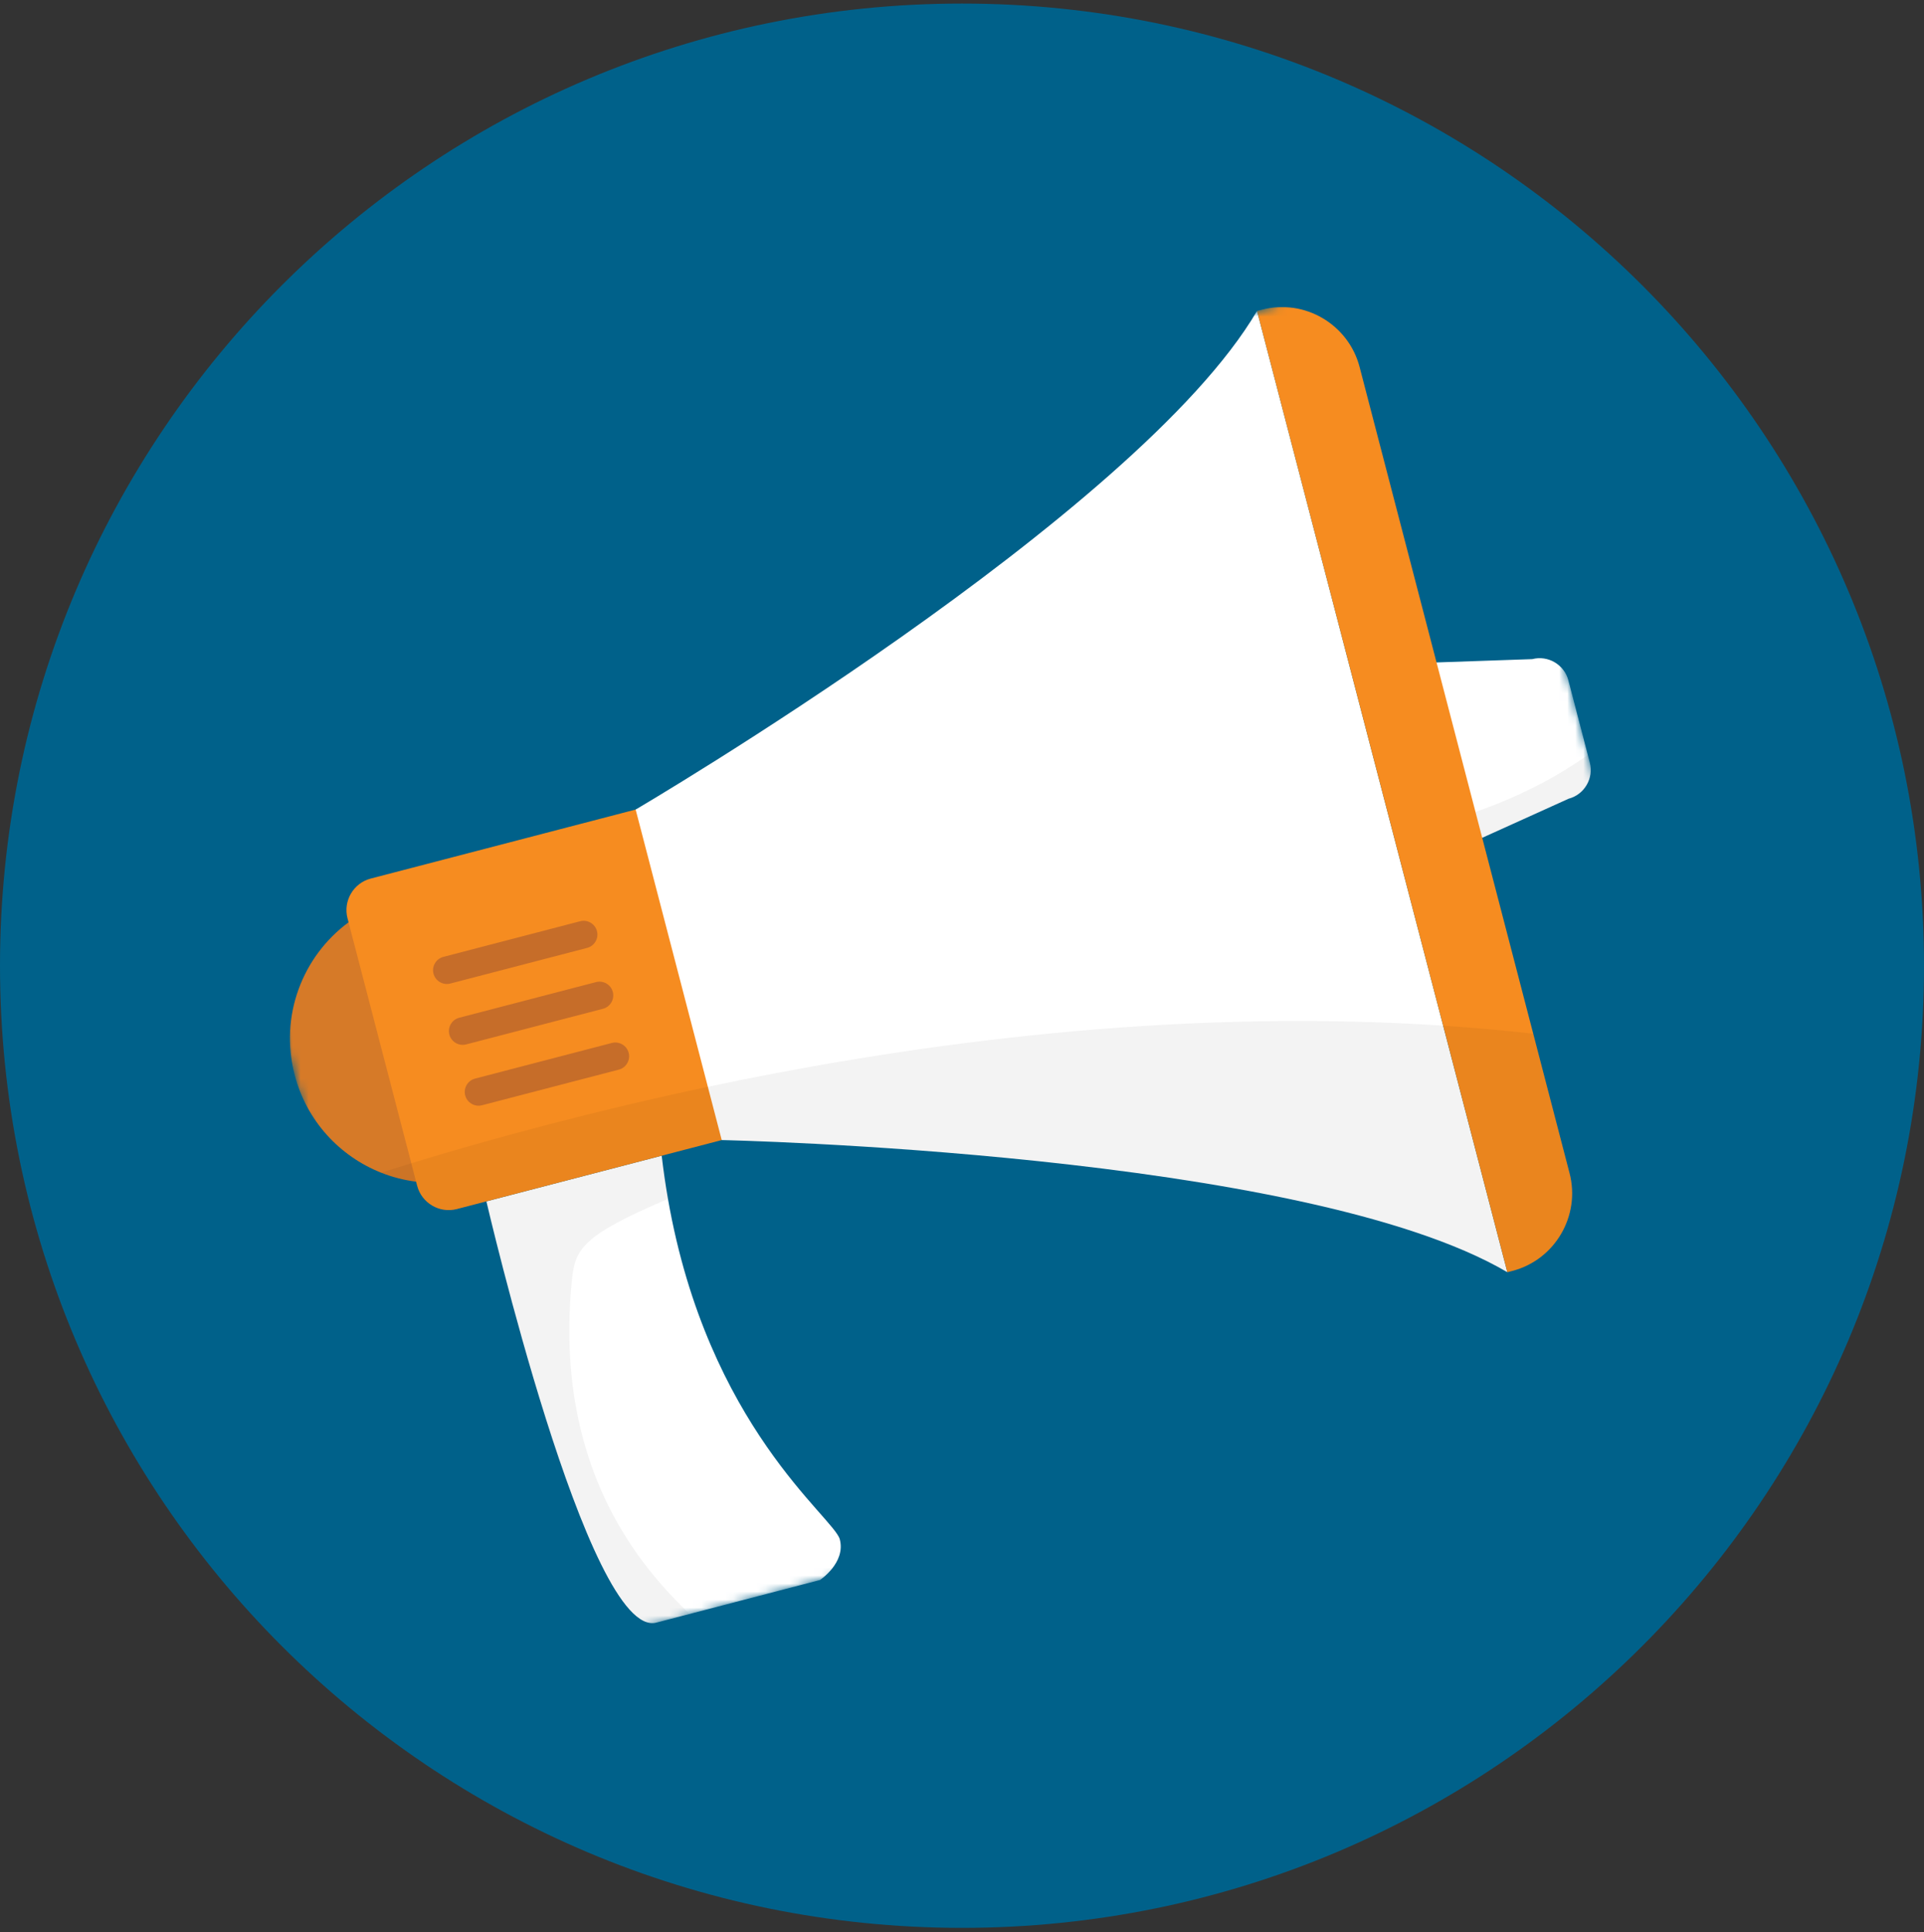
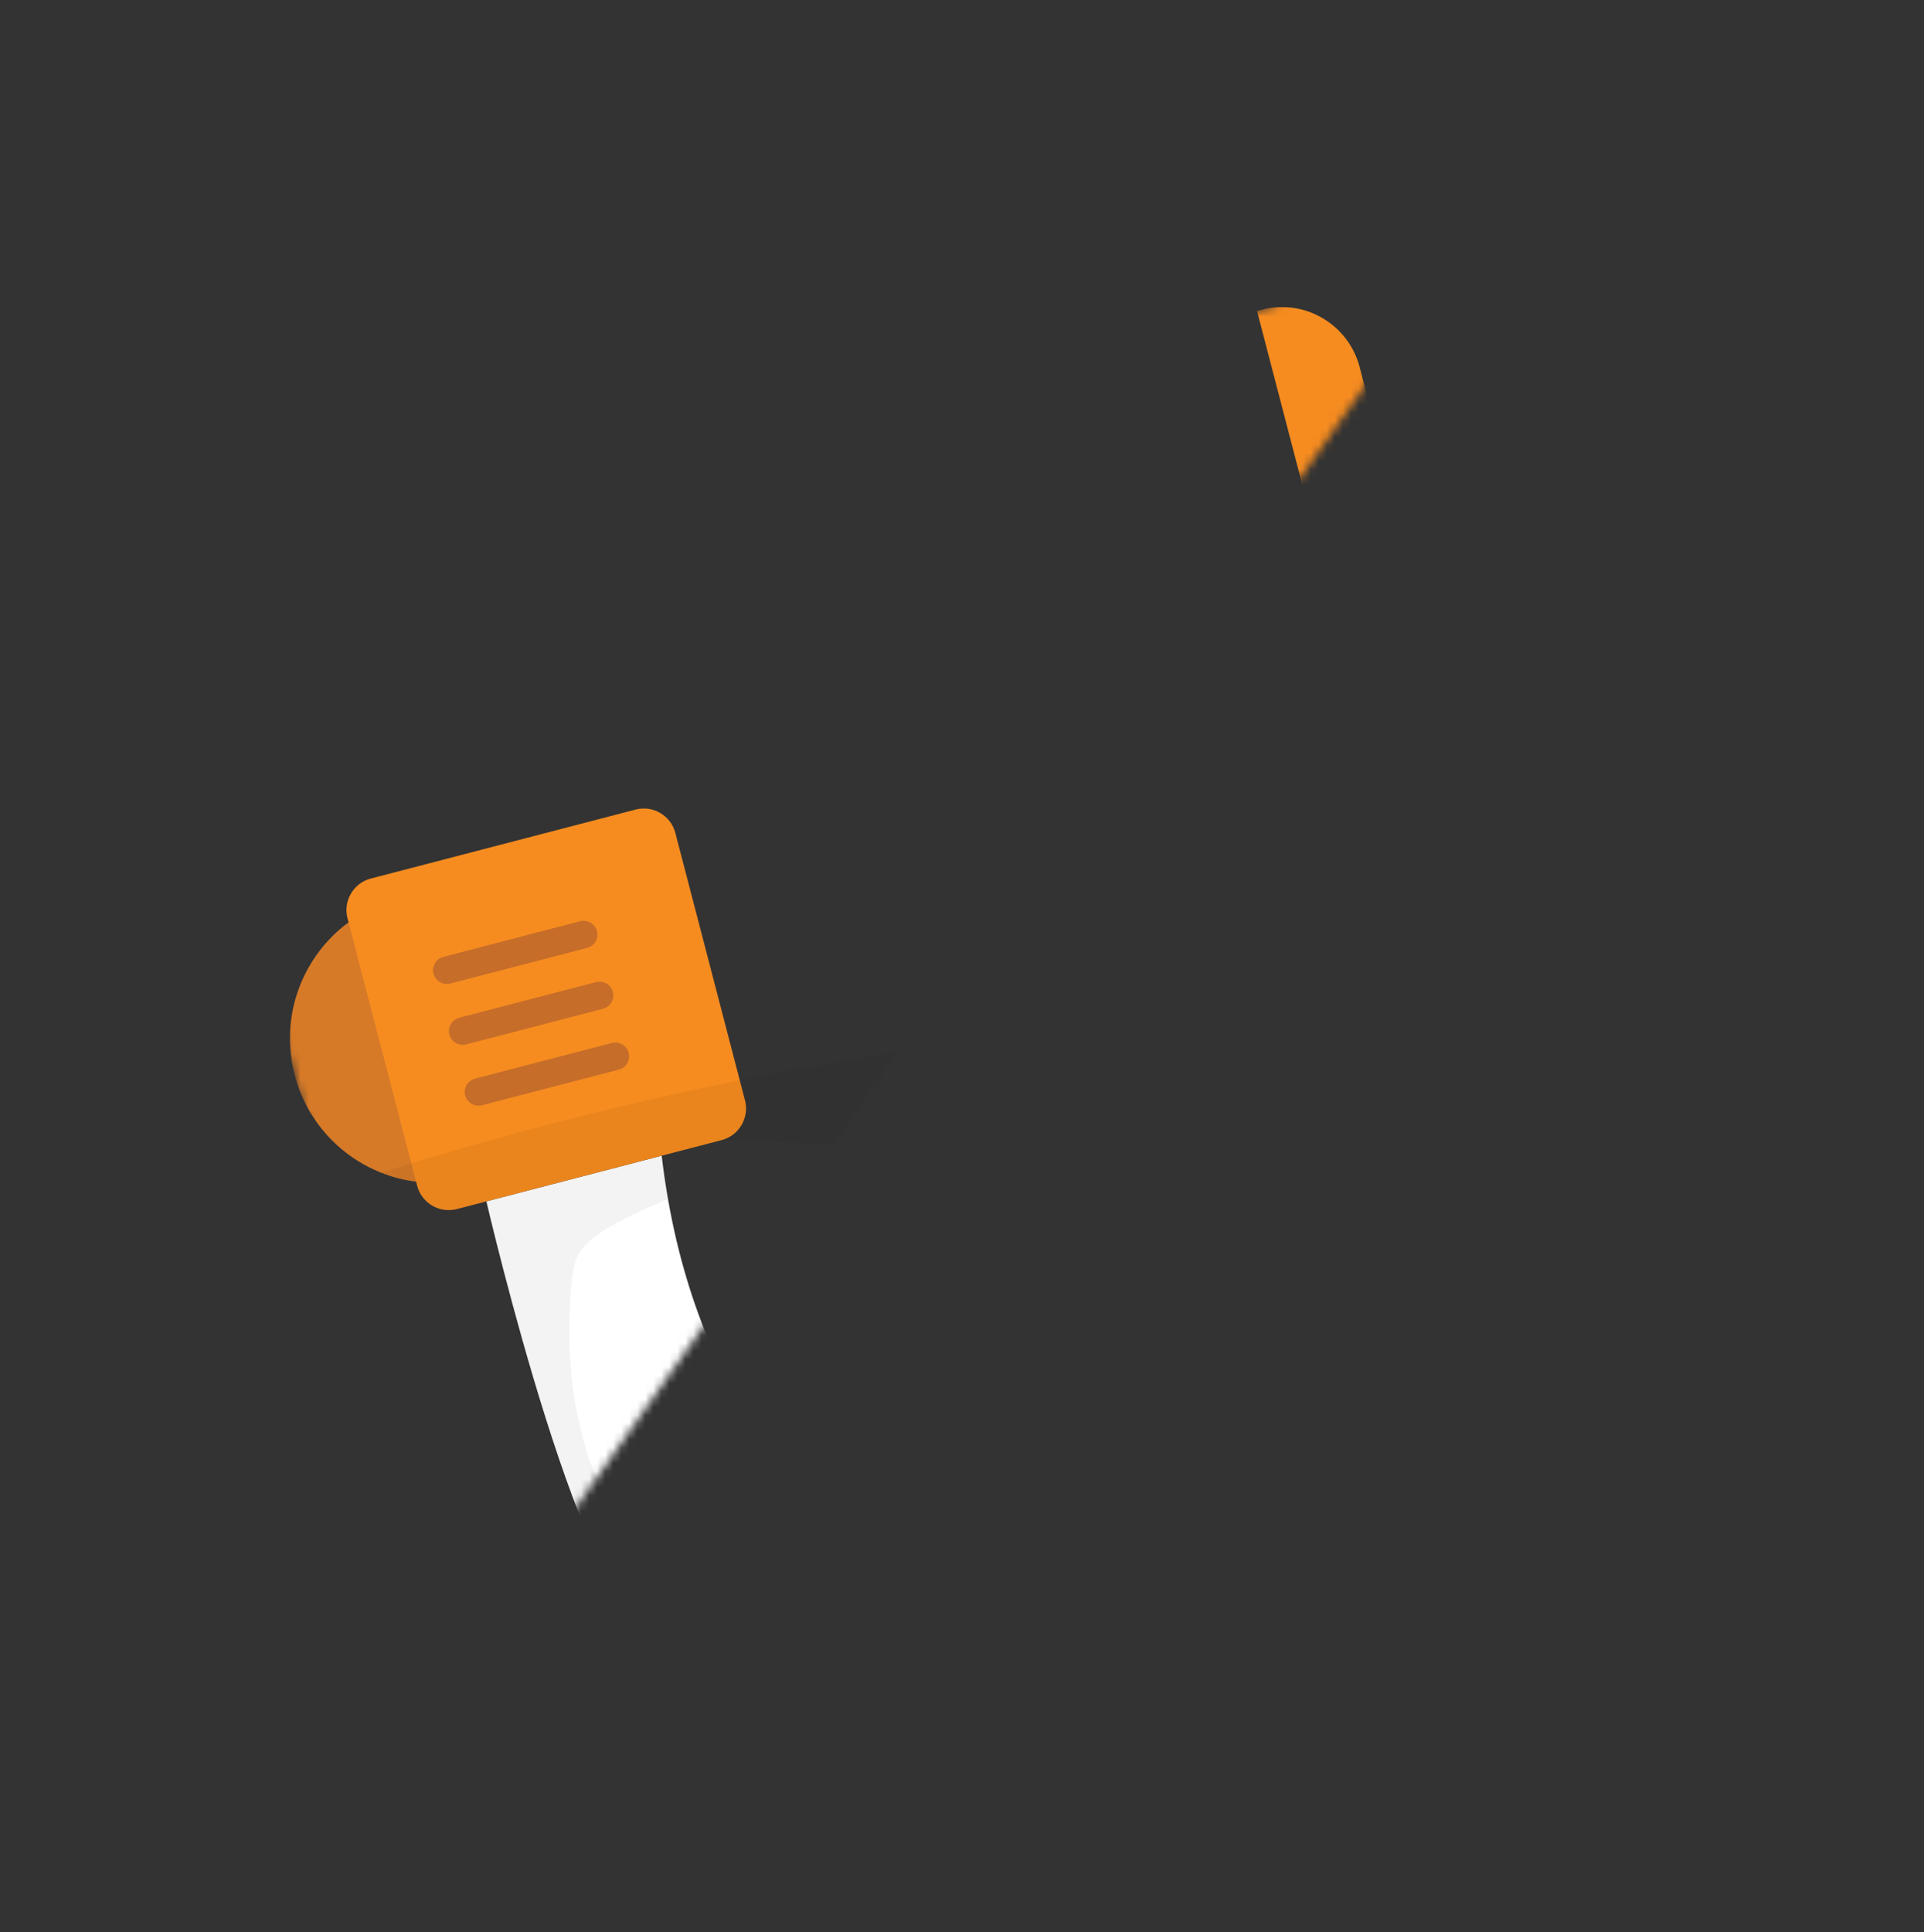
<svg xmlns="http://www.w3.org/2000/svg" width="240" height="241" viewBox="0 0 240 241" fill="none">
  <rect x="0" y="0" width="240" height="241" fill="#333333" stroke="none" />
  <g clip-path="url(#clip0_718_3834)">
-     <path d="M120 240.444C186.274 240.444 240 186.719 240 120.444C240 54.17 186.274 0.444 120 0.444C53.726 0.444 0 54.17 0 120.444C0 186.719 53.726 240.444 120 240.444Z" fill="#00618A" />
    <mask id="mask0_718_3834" style="mask-type:luminance" maskUnits="userSpaceOnUse" x="20" y="32" width="198" height="178">
-       <path d="M20.975 75.174L181.518 32.157L217.436 166.204L56.893 209.221L20.975 75.174Z" fill="white" />
+       <path d="M20.975 75.174L181.518 32.157L56.893 209.221L20.975 75.174Z" fill="white" />
    </mask>
    <g mask="url(#mask0_718_3834)">
      <path d="M104.759 191.994C105.52 194.915 102.288 197.057 102.288 197.057L81.882 202.372C73.379 204.586 60.674 149.835 60.674 149.835L82.539 144.14C82.756 146.002 83.019 147.799 83.322 149.53C88.298 178.012 104.041 189.239 104.759 191.994Z" fill="white" />
      <path opacity="0.05" d="M71.338 159.715C69.011 183.189 80.08 195.583 86.017 201.295L81.88 202.372C73.377 204.586 60.672 149.835 60.672 149.835L82.537 144.14C82.754 146.002 83.017 147.799 83.32 149.53C72.514 154.137 71.726 155.796 71.338 159.715Z" fill="black" />
      <path d="M195.642 84.859L198.309 95.102C198.822 97.073 197.633 99.104 195.667 99.616L180.373 106.535C178.406 107.047 176.377 105.854 175.864 103.883L171.548 87.308C171.033 85.337 172.222 83.305 174.189 82.793L191.132 82.207C193.099 81.695 195.127 82.888 195.642 84.859Z" fill="white" />
      <path opacity="0.05" d="M198.065 94.167L198.308 95.101C198.822 97.071 197.633 99.103 195.666 99.615L180.372 106.534C178.405 107.046 176.377 105.853 175.863 103.882L175.779 103.558C182.631 102.101 190.744 99.348 198.065 94.167Z" fill="black" />
      <path d="M71.481 125.01C71.626 125.573 71.746 126.135 71.834 126.695C72.082 128.216 72.127 129.73 71.99 131.208C71.873 132.492 71.617 133.747 71.234 134.957C70.641 136.842 69.739 138.615 68.575 140.202C66.222 143.409 62.794 145.857 58.649 146.936C56.379 147.528 54.098 147.656 51.902 147.379C50.389 147.188 48.917 146.807 47.521 146.249C42.385 144.205 38.254 139.822 36.752 134.055C34.841 126.719 37.737 119.262 43.478 115.034C45.258 113.721 47.313 112.721 49.583 112.13C55.78 110.516 62.065 112.353 66.413 116.448C67.337 117.319 68.174 118.29 68.902 119.353C69.743 120.577 70.442 121.92 70.967 123.368C71.163 123.902 71.335 124.45 71.481 125.01Z" fill="#D67A28" />
      <path d="M84.242 103.879L92.93 137.234C93.494 139.398 92.188 141.627 90.029 142.19L56.984 150.795C54.825 151.358 52.599 150.048 52.036 147.884L43.348 114.528C42.784 112.365 44.089 110.135 46.248 109.574L79.292 100.968C81.451 100.406 83.678 101.714 84.242 103.879Z" fill="#F68C20" />
-       <path d="M79.292 100.968C79.292 100.968 141.895 64.251 156.801 38.78L172.414 98.726L84.659 121.58L79.291 100.969L79.292 100.968ZM172.413 98.725L188.028 158.671C162.589 143.705 90.028 142.19 90.028 142.19L84.659 121.578L172.413 98.725Z" fill="white" />
      <path d="M169.598 45.775L195.787 146.323C197.173 151.642 193.963 157.126 188.657 158.507L188.028 158.671L156.801 38.78L157.43 38.617C162.737 37.234 168.212 40.456 169.598 45.775Z" fill="#F68C20" />
      <path d="M73.239 118.223L56.167 122.67C55.255 122.907 54.313 122.353 54.075 121.439C53.837 120.523 54.389 119.581 55.301 119.343L72.373 114.897C73.286 114.659 74.228 115.213 74.467 116.128C74.706 117.042 74.152 117.986 73.239 118.223ZM75.217 125.814L58.145 130.26C57.232 130.498 56.29 129.944 56.052 129.029C55.815 128.114 56.366 127.171 57.279 126.933L74.351 122.487C75.263 122.249 76.206 122.803 76.444 123.718C76.681 124.633 76.129 125.576 75.217 125.814ZM77.194 133.404L60.122 137.85C59.21 138.088 58.268 137.534 58.029 136.619C57.79 135.705 58.343 134.761 59.255 134.524L76.327 130.077C77.24 129.84 78.182 130.394 78.421 131.308C78.659 132.224 78.107 133.167 77.194 133.404Z" fill="#C66D29" />
      <path opacity="0.05" d="M191.253 128.92L195.786 146.323C197.172 151.642 193.962 157.126 188.656 158.507L188.028 158.671C162.589 143.706 90.028 142.19 90.028 142.19L56.983 150.795C54.824 151.358 52.598 150.048 52.035 147.884L51.903 147.379C50.39 147.188 48.918 146.807 47.522 146.249C48.739 145.866 50 145.474 51.304 145.077C56.441 143.512 62.236 141.853 68.575 140.202C74.677 138.613 81.284 137.032 88.297 135.548C89.61 135.272 90.935 134.998 92.275 134.728C118.038 129.541 148.823 125.857 180.017 127.921C183.759 128.169 187.509 128.498 191.253 128.92Z" fill="black" />
    </g>
  </g>
  <defs>
    <clipPath id="clip0_718_3834">
      <rect width="240" height="240" fill="white" transform="translate(0 0.444)" />
    </clipPath>
  </defs>
</svg>